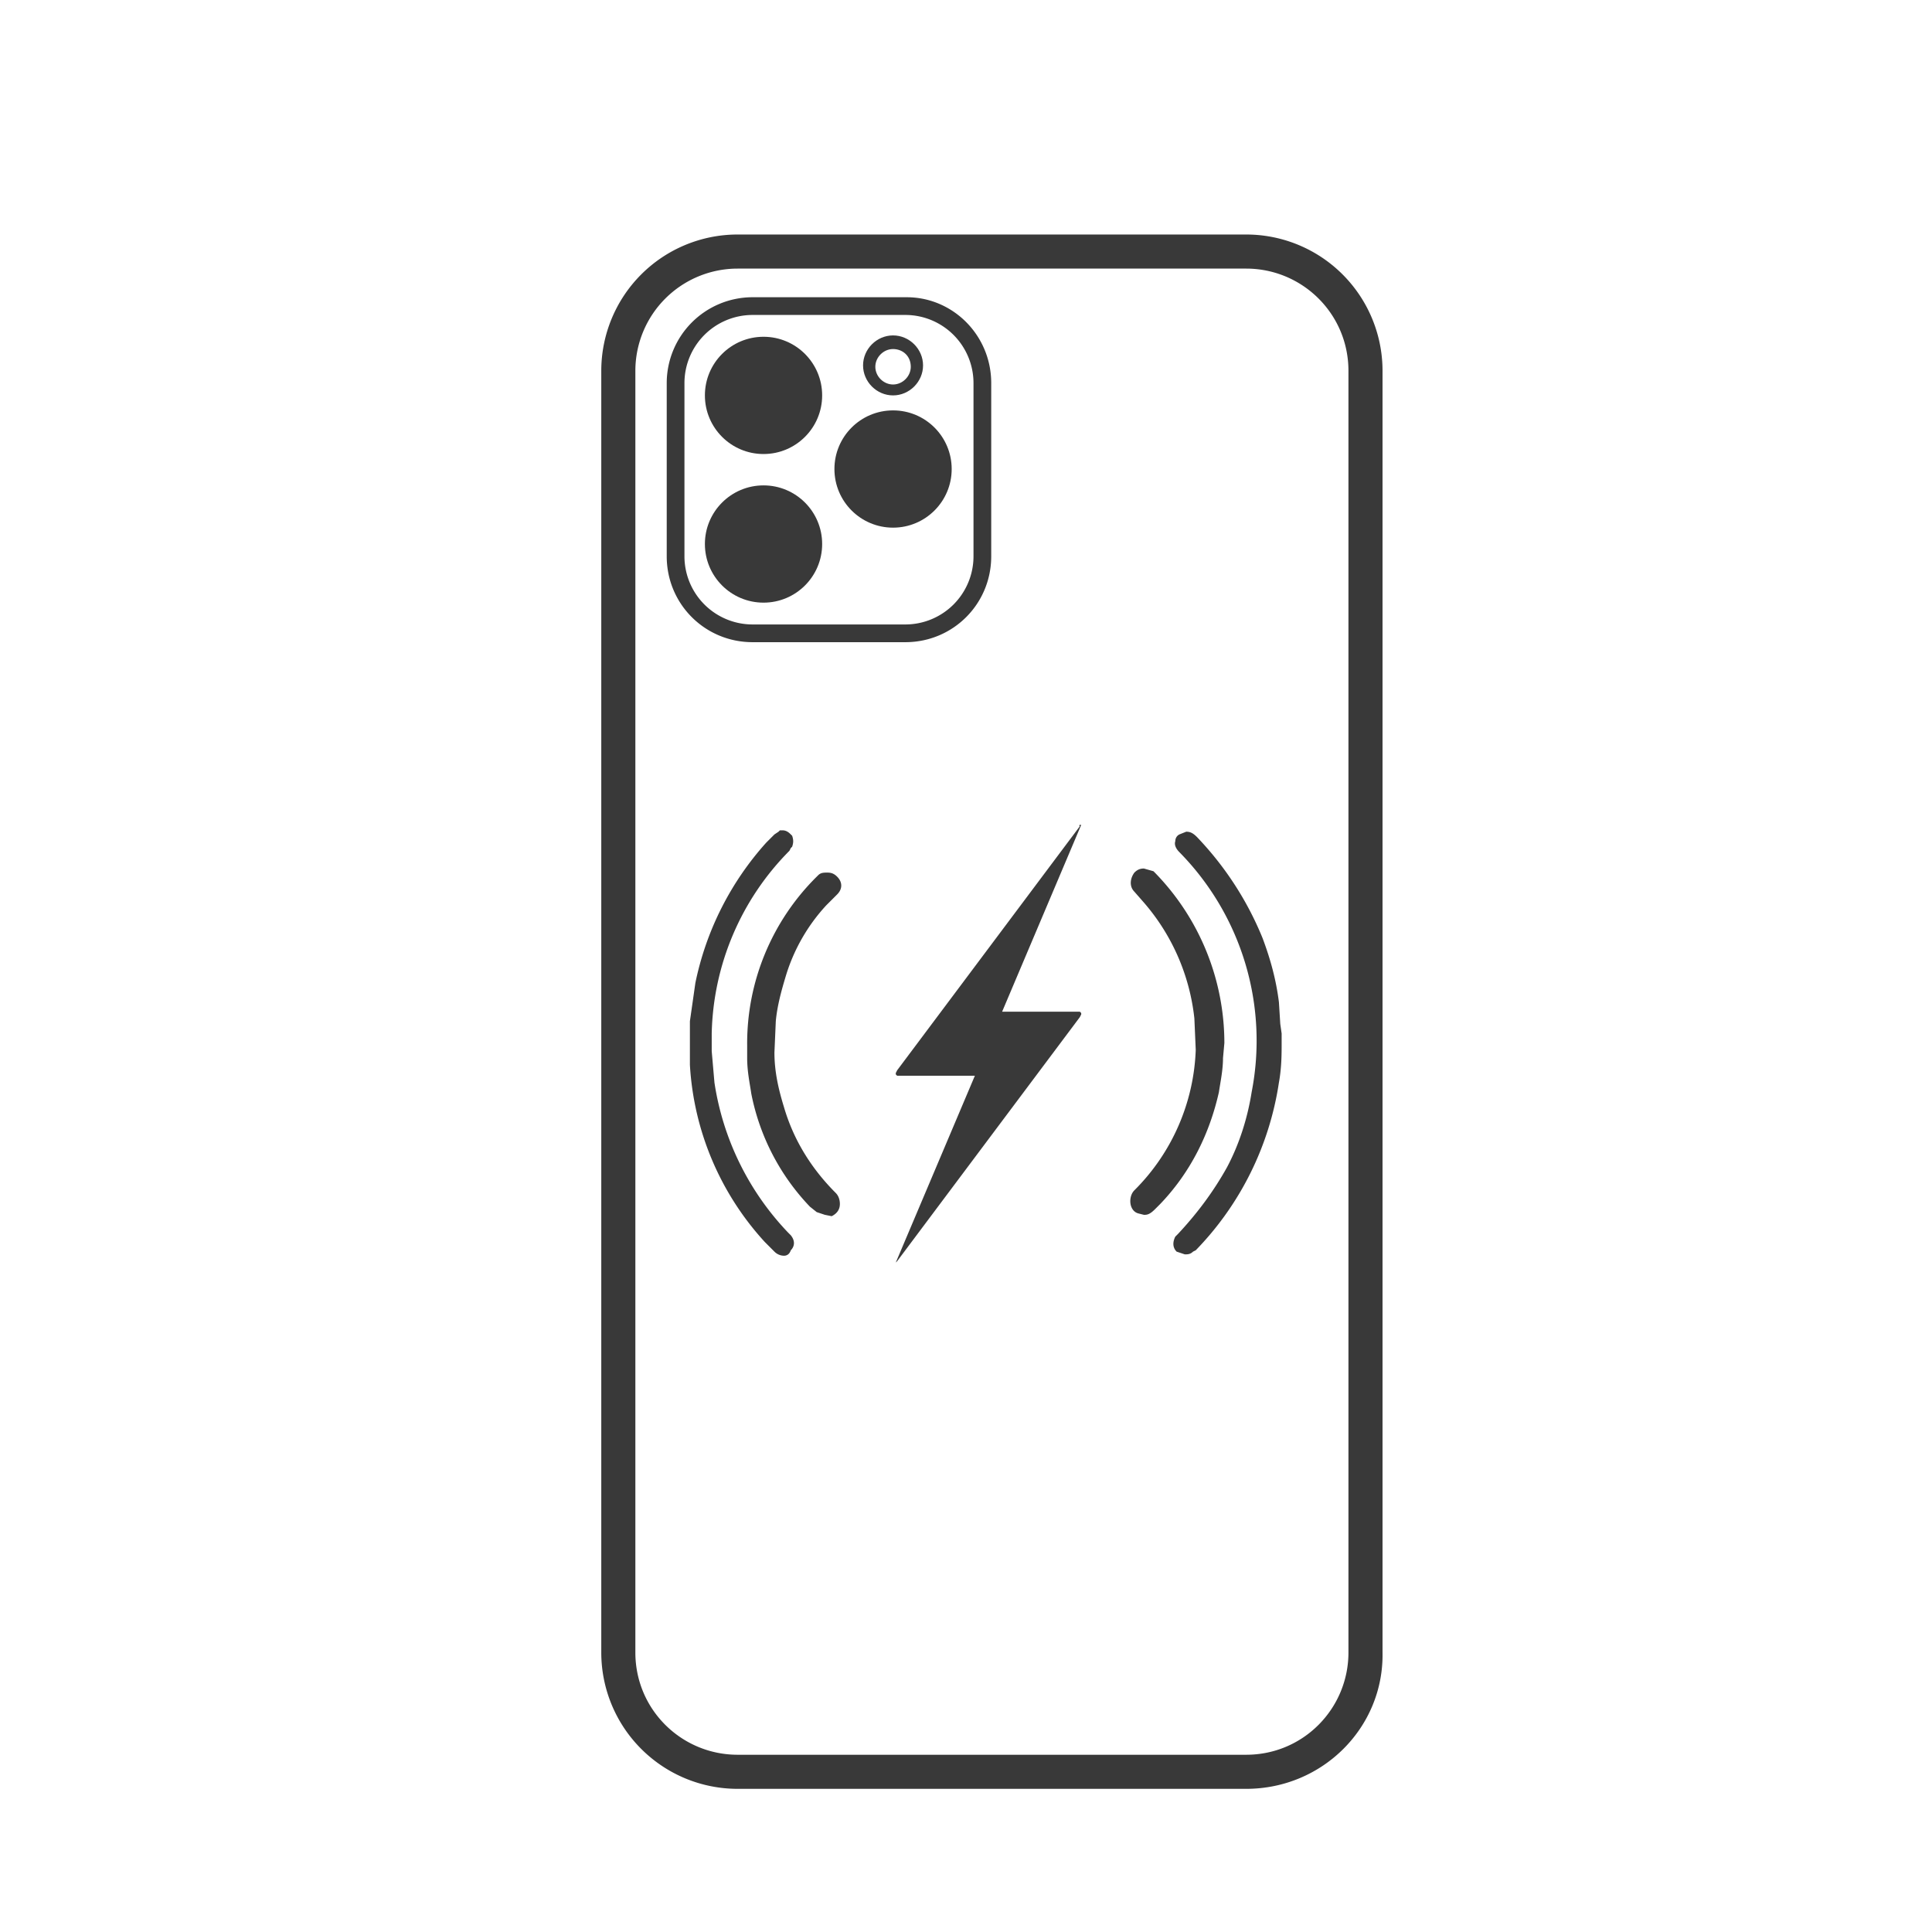
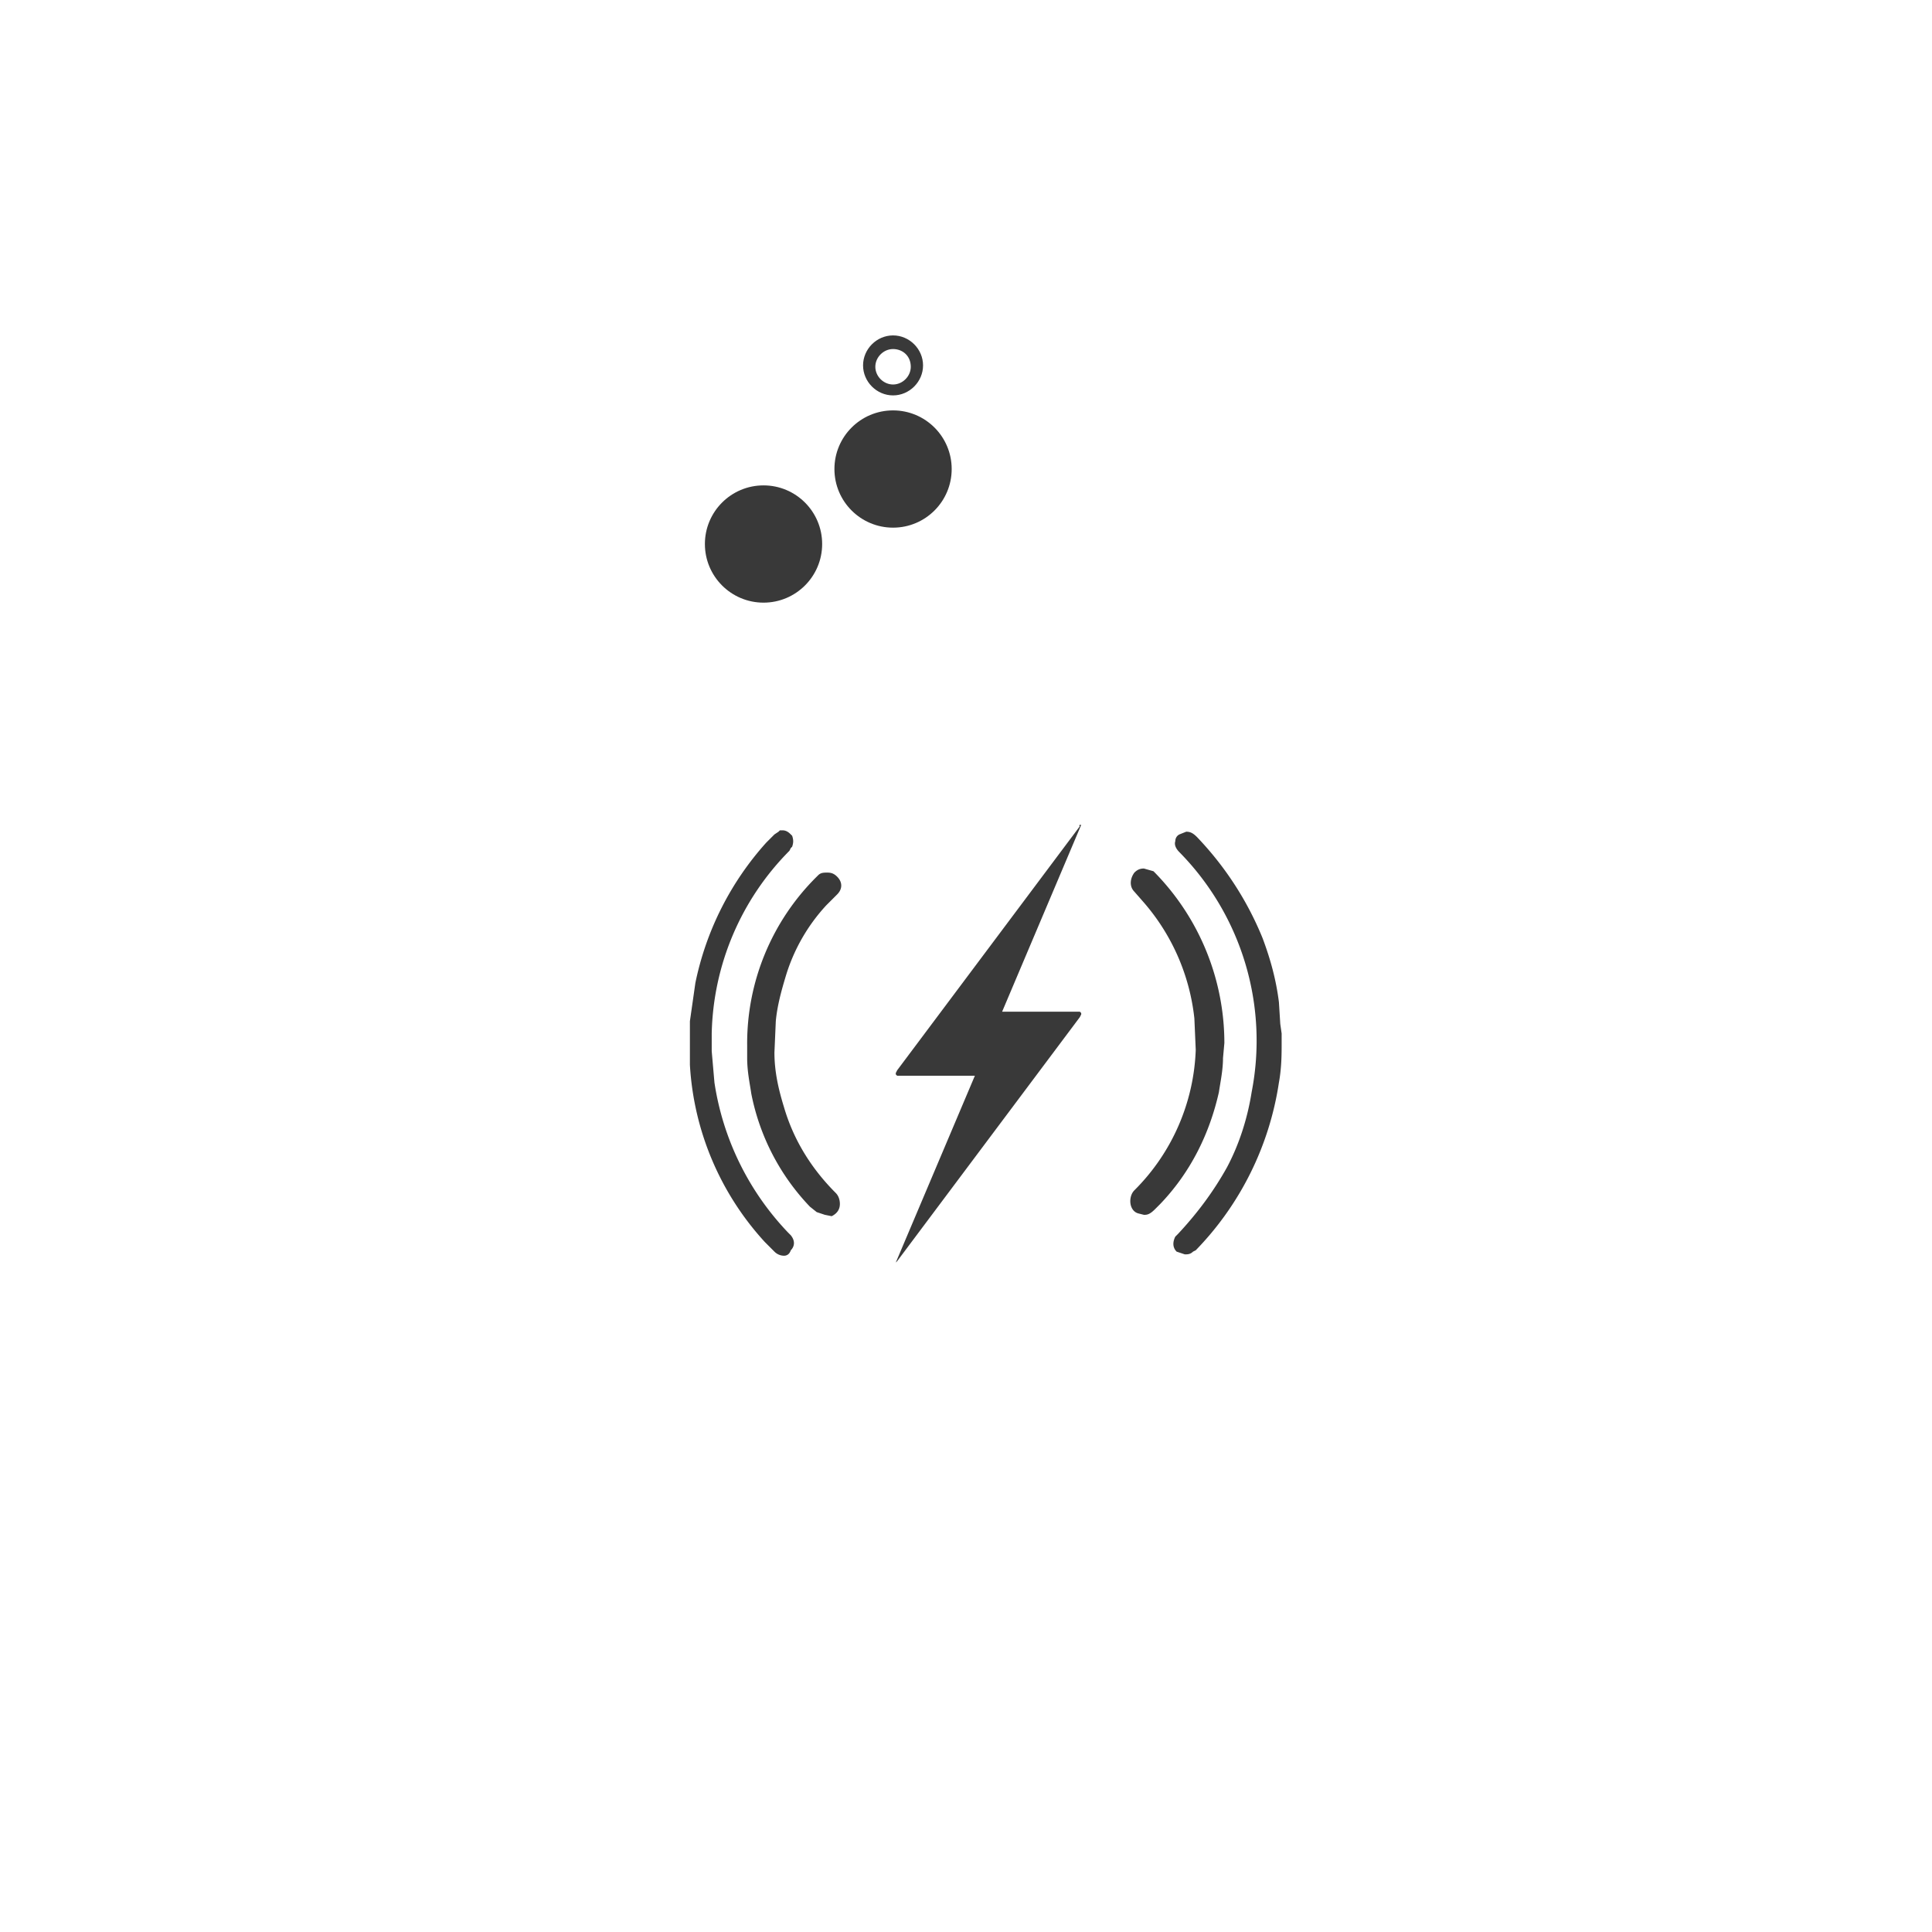
<svg xmlns="http://www.w3.org/2000/svg" version="1.1" id="prefix__Layer_1" x="0" y="0" viewBox="0 0 141.7 141.7" xml:space="preserve">
  <style>.prefix__st0{fill:#393939}</style>
-   <path class="prefix__st0" d="M91.4 131.2H54.1a10 10 0 0 1-10-10v-94a10 10 0 0 1 10-10h37.3a10 10 0 0 1 10 10v94c.1 5.5-4.4 10-10 10zM54.1 19.7a7.5 7.5 0 0 0-7.5 7.5v94c0 4.2 3.4 7.5 7.5 7.5h37.3c4.2 0 7.5-3.4 7.5-7.5v-94c0-4.2-3.4-7.5-7.5-7.5H54.1z" />
-   <path class="prefix__st0" d="M66.4 23.1a5 5 0 0 1 5 5v12.7a5 5 0 0 1-5 5H55.2a5 5 0 0 1-5-5V28.1a5 5 0 0 1 5-5h11.2m.1-1.3H55.2a6.3 6.3 0 0 0-6.3 6.3v12.7c0 3.5 2.8 6.3 6.3 6.3h11.2c3.5 0 6.3-2.8 6.3-6.3V28.1c0-3.5-2.8-6.3-6.2-6.3z" />
  <path class="prefix__st0" d="M65.5 29c-1.2 0-2.2-1-2.2-2.2s1-2.2 2.2-2.2 2.2 1 2.2 2.2c0 1.2-1 2.2-2.2 2.2zm0-3.4c-.7 0-1.3.6-1.3 1.3s.6 1.3 1.3 1.3 1.3-.6 1.3-1.3c0-.8-.6-1.3-1.3-1.3z" />
-   <circle class="prefix__st0" cx="56" cy="29" r="4.3" />
  <circle class="prefix__st0" cx="56" cy="39.9" r="4.3" />
  <circle class="prefix__st0" cx="65.5" cy="34.4" r="4.3" />
  <path class="prefix__st0" d="m60.5 89.1-.6-.2-.5-.4a16.6 16.6 0 0 1-4.3-8.3c-.1-.7-.3-1.6-.3-2.6v-.9a17.2 17.2 0 0 1 5.1-12.4l.1-.1c.2-.2.4-.2.7-.2.3 0 .5.1.7.3.4.4.4.9 0 1.3l-.8.8a13.3 13.3 0 0 0-3 5.3c-.3 1-.6 2.1-.7 3.2l-.1 2.3c0 1.4.3 2.7.7 4 .7 2.4 2 4.5 3.8 6.3.2.2.3.5.3.8 0 .4-.2.7-.6.9l-.5-.1z" />
  <path class="prefix__st0" d="M55.3 76.6c0-3.7 1-7 3.1-9.9.5-.8 1.2-1.5 1.8-2.2l.1-.1c.2-.2.5-.2.7 0 .2.2.2.5 0 .7l-.8.8a15.7 15.7 0 0 0-3.8 8.8l-.1 2.3a16 16 0 0 0 4.6 10.6l.1.6c0 .2-.1.3-.3.4s-.4 0-.5-.1l-.4-.4a17.5 17.5 0 0 1-4.5-10.6v-.9zM86.9 92l-.6-.2c-.3-.3-.3-.7-.1-1.1l.1-.1.1-.1c1.4-1.5 2.6-3.1 3.6-4.9.9-1.7 1.5-3.6 1.8-5.5a19.7 19.7 0 0 0-5.3-17.6c-.2-.2-.4-.5-.3-.8 0-.2.1-.4.3-.5l.5-.2c.3 0 .5.1.8.4 2.1 2.2 3.7 4.7 4.8 7.4.6 1.6 1 3.1 1.2 4.7l.1 1.6.1.7v.7c0 .8 0 1.8-.2 2.9a22.4 22.4 0 0 1-6.1 12.3l-.2.1c-.2.2-.4.2-.6.2z" />
  <path class="prefix__st0" d="M93.3 76.6c0 1 0 1.9-.2 2.8-.4 2.8-1.3 5.4-2.7 7.9-.9 1.5-2 2.9-3.2 4.1l-.1.1c-.1.1-.3.1-.4 0a.3.3 0 0 1 0-.4l.2-.2c1.5-1.5 2.7-3.2 3.6-5.1.9-1.8 1.5-3.7 1.9-5.6.3-1.5.4-2.9.3-4.4a21.3 21.3 0 0 0-5.8-13.5c-.2-.2-.3-.4-.1-.6.1-.1.4-.1.6.1a20.8 20.8 0 0 1 5.9 11.9l.2 2.3-.2.6zM57.5 92.1a1 1 0 0 1-.7-.3l-.7-.7a21 21 0 0 1-5.5-13v-3.2l.4-2.8a22 22 0 0 1 5.2-10.3l.6-.6.3-.2.1-.1h.2c.3 0 .5.2.6.3l.1.1c.1.3.1.5 0 .8l-.1.1-.1.2a19.6 19.6 0 0 0-5.7 13.4v1.3l.2 2.3a20.3 20.3 0 0 0 5.4 11l.2.2c.4.5.2.9 0 1.1-.1.3-.3.4-.5.4z" />
  <path class="prefix__st0" d="M51.1 77.6V75l.4-2.7a22 22 0 0 1 5.1-10.1l.6-.6.2-.1.3.1c.1.1.1.2 0 .4l-.2.2a20.7 20.7 0 0 0-5.9 13.6v1.4a19.4 19.4 0 0 0 2 8.2c1 2 2.2 3.8 3.8 5.4l.1.1c.2.2.2.4.1.5-.1.1-.4.1-.5-.1l-.6-.7a21.5 21.5 0 0 1-5.4-12.7v-.3zM79.3 60.5l-5.8 13.7h5.7l.1.1v.1l-.1.2-13.4 17.9-.1.1 5.8-13.7h-5.7l-.1-.1v-.1l.1-.2 13.4-17.9c-.1-.1 0-.1.1-.1zM83.9 89.1l-.4-.1c-.4-.1-.6-.5-.6-.9 0-.3.1-.6.3-.8A15.3 15.3 0 0 0 87.7 77l-.1-2.3a15.5 15.5 0 0 0-3.7-8.5l-.7-.8c-.4-.4-.3-1 0-1.4.2-.2.4-.3.7-.3l.7.2.1.1a17.9 17.9 0 0 1 5.1 12.5l-.1 1.1c0 .9-.2 1.8-.3 2.5-.7 3.1-2.1 5.9-4.3 8.2l-.4.4c-.4.4-.6.4-.8.4z" />
-   <path class="prefix__st0" d="M89.2 76.6c0-3.7-1-7-3.1-9.9-.5-.8-1.2-1.5-1.8-2.2l-.1-.1a.5.5 0 0 0-.7 0c-.2.2-.2.5 0 .7l.8.8a15.7 15.7 0 0 1 3.8 8.8l.1 2.3a16 16 0 0 1-4.6 10.6l-.2.4c0 .2.1.3.3.4.2.1.4 0 .5-.1l.4-.4a17.7 17.7 0 0 0 4.5-10.5l.1-.8z" />
+   <path class="prefix__st0" d="M89.2 76.6c0-3.7-1-7-3.1-9.9-.5-.8-1.2-1.5-1.8-2.2l-.1-.1a.5.5 0 0 0-.7 0c-.2.2-.2.5 0 .7l.8.8a15.7 15.7 0 0 1 3.8 8.8l.1 2.3a16 16 0 0 1-4.6 10.6l-.2.4l.4-.4a17.7 17.7 0 0 0 4.5-10.5l.1-.8z" />
</svg>